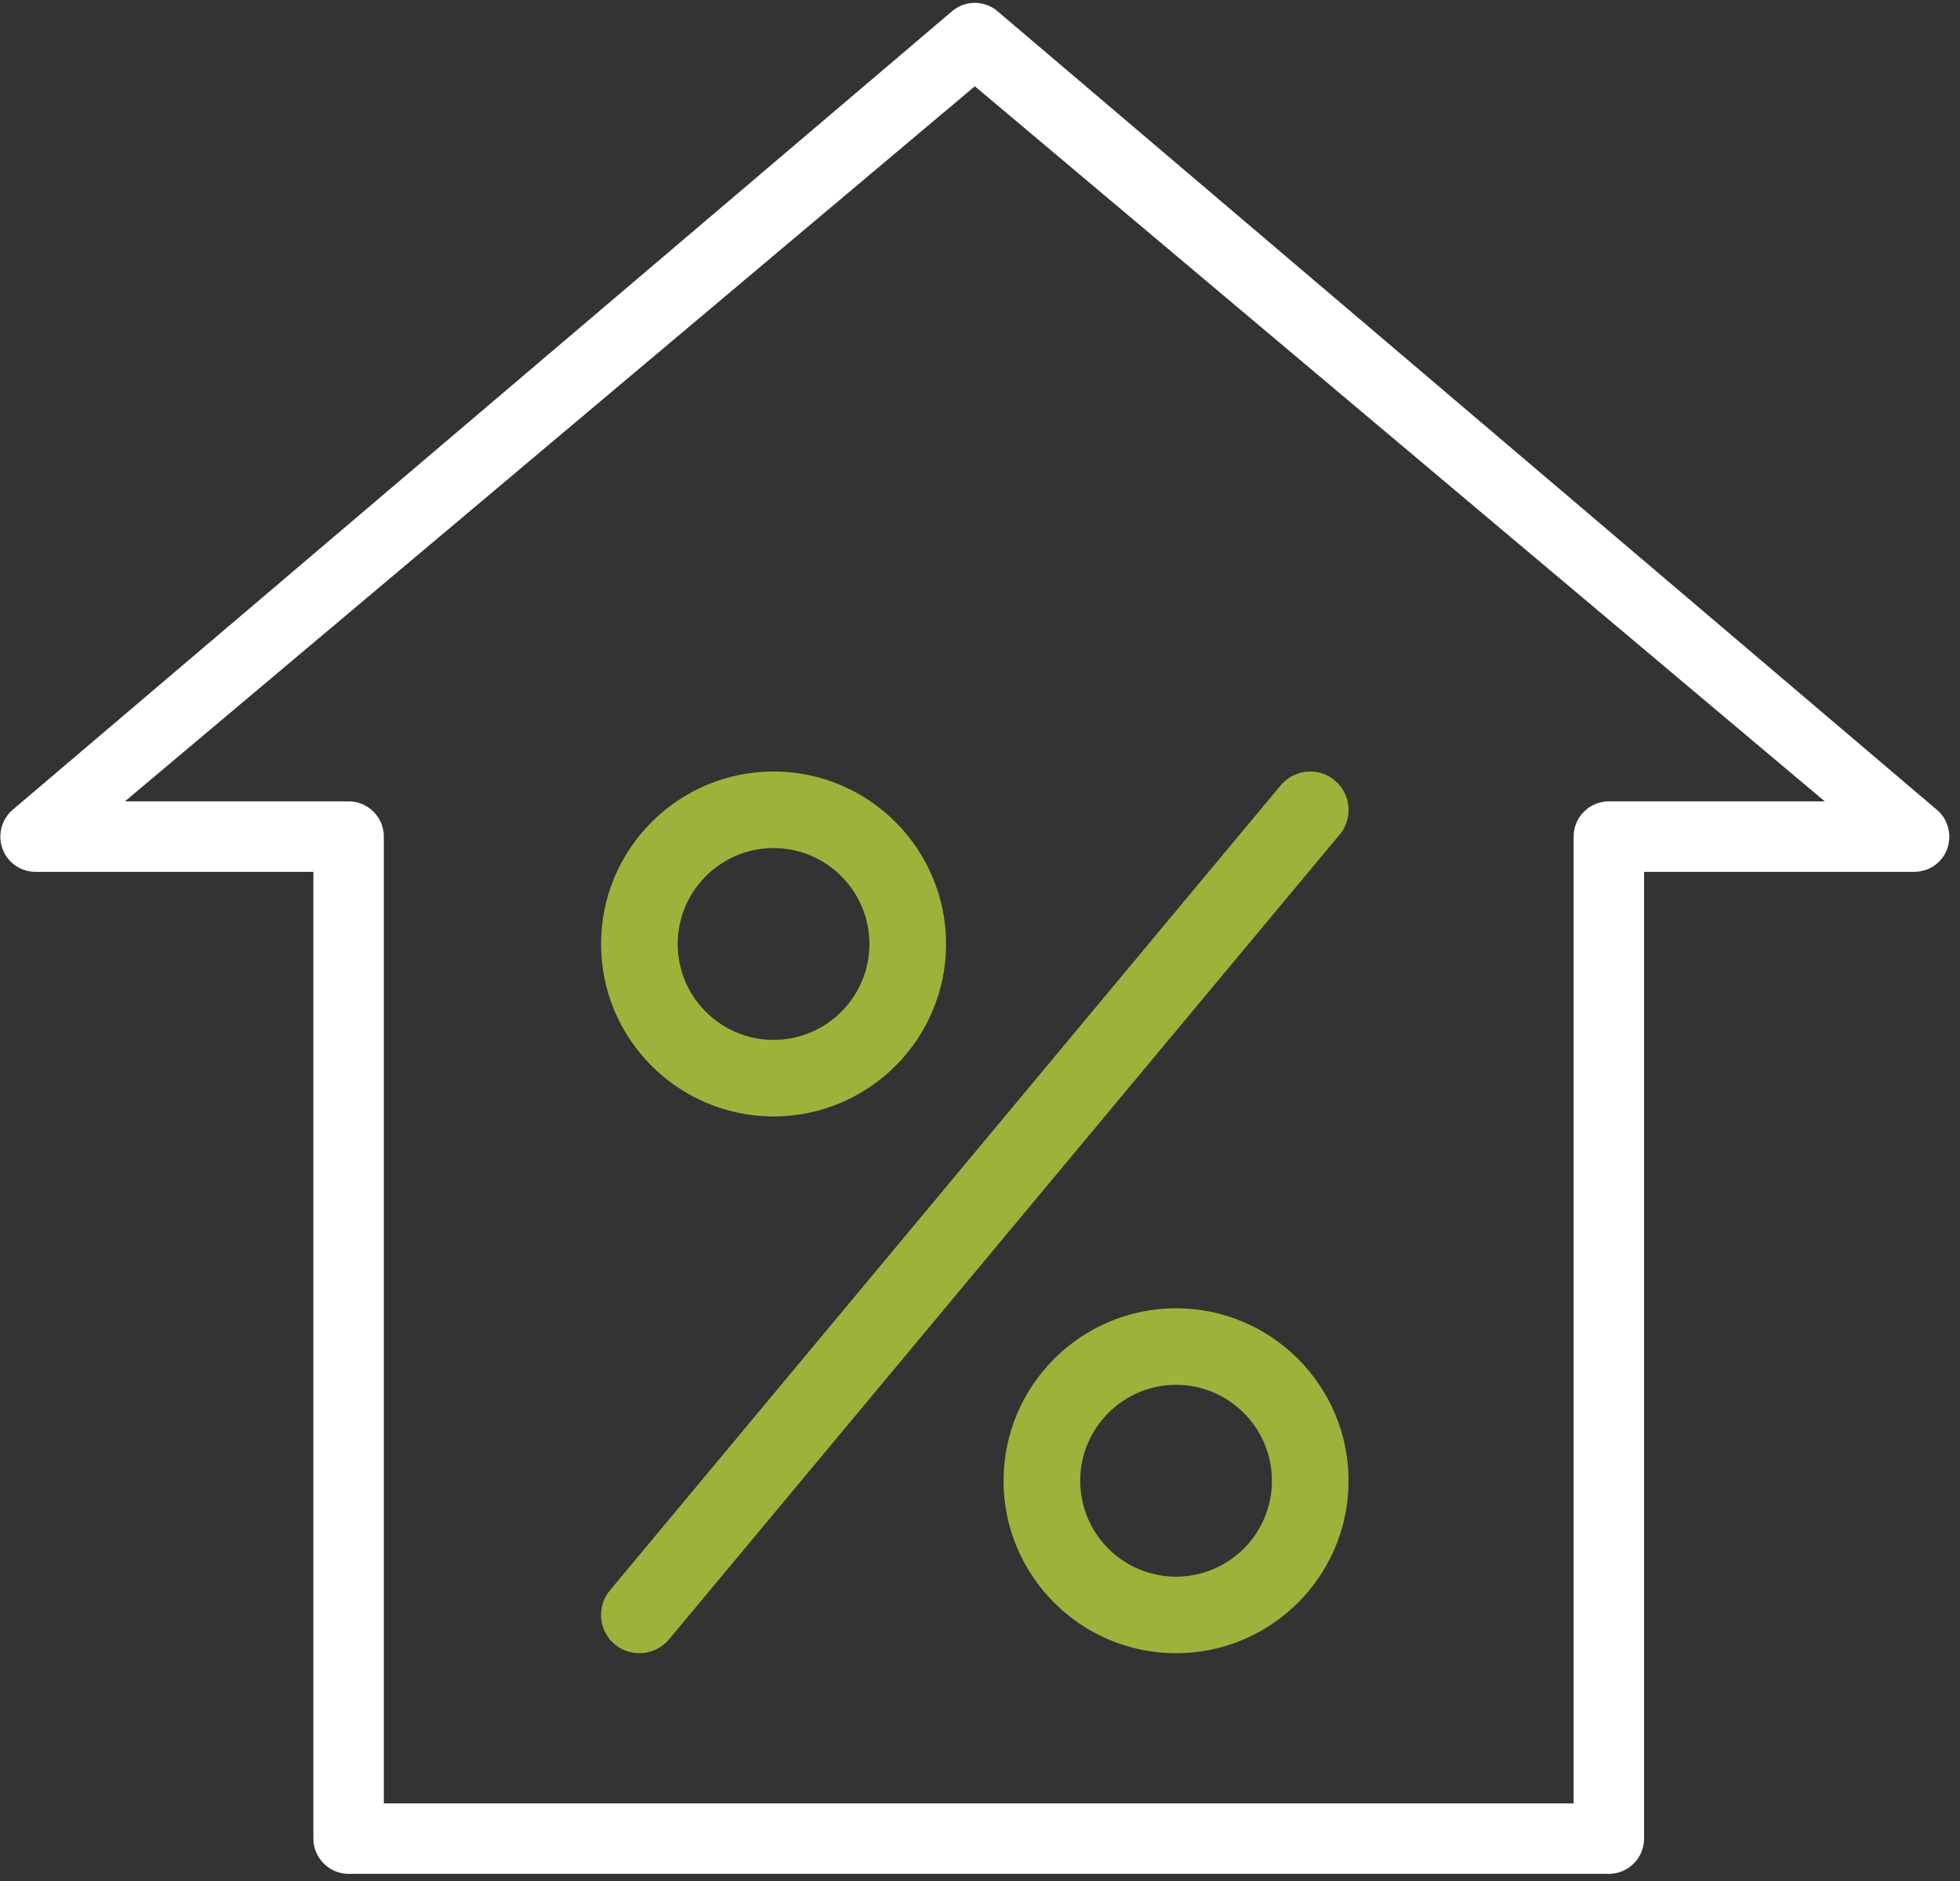
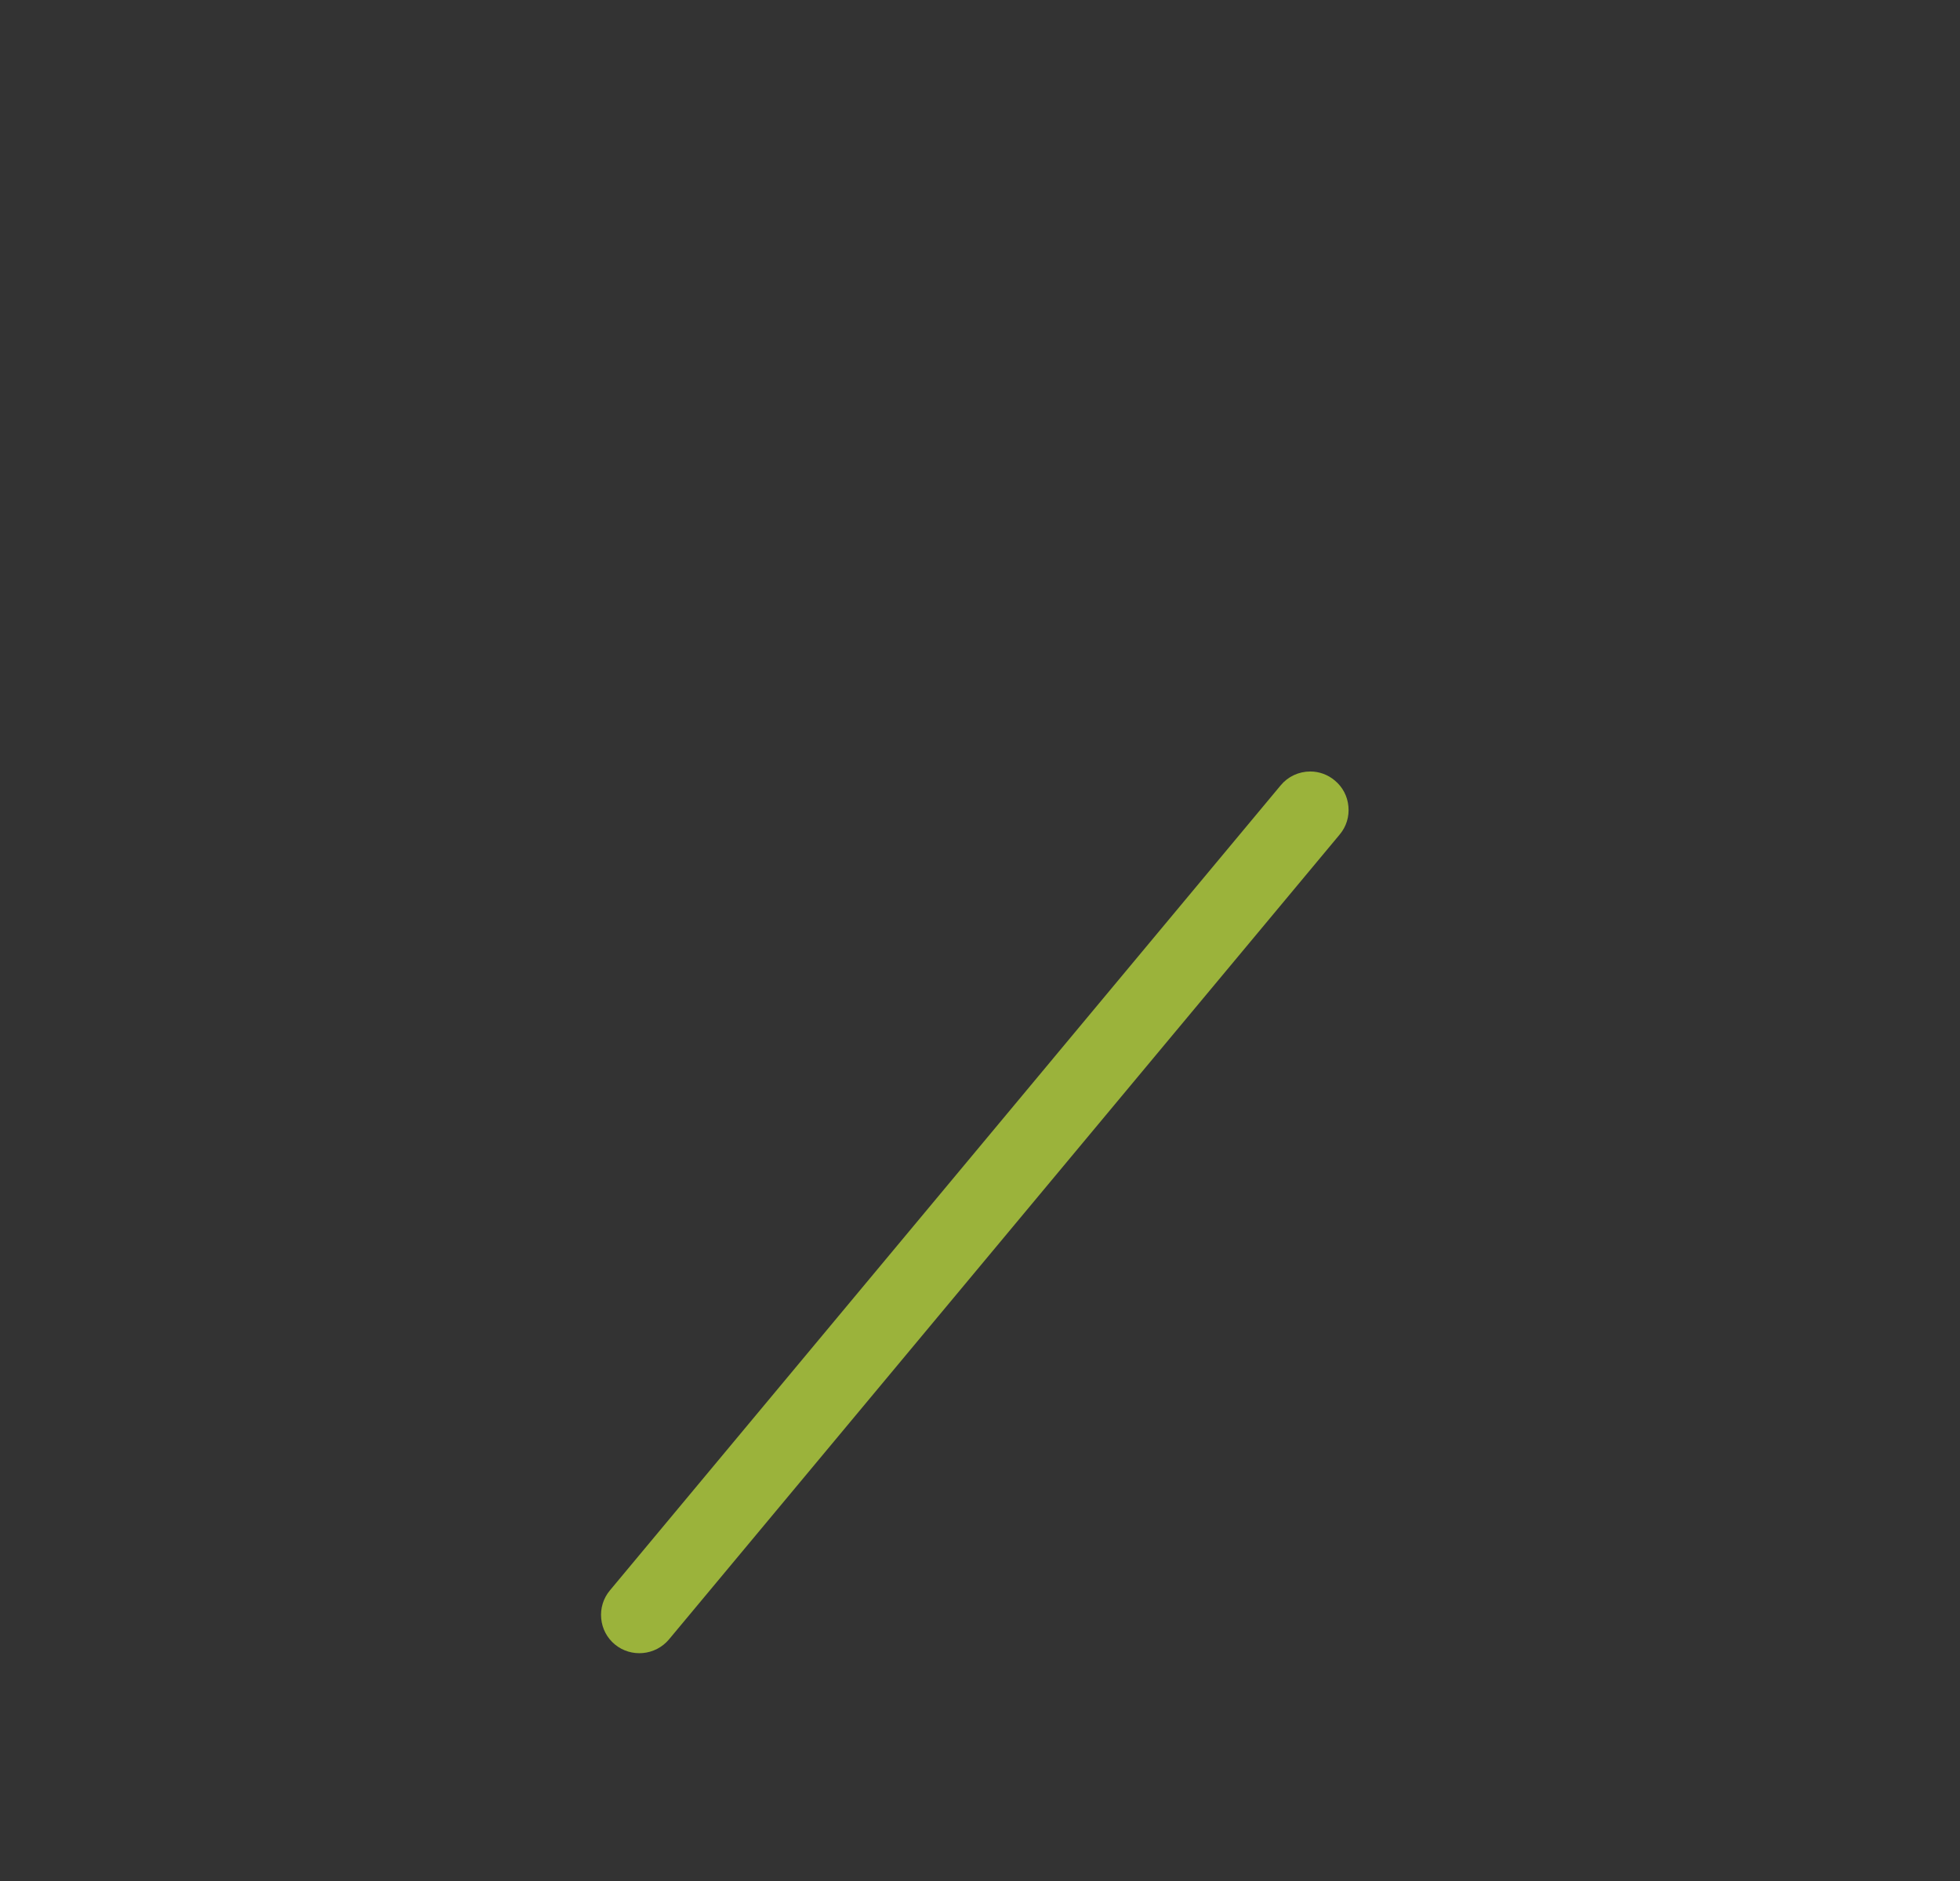
<svg xmlns="http://www.w3.org/2000/svg" width="100%" height="100%" viewBox="0 0 99 95" version="1.1" xml:space="preserve" style="fill-rule:evenodd;clip-rule:evenodd;stroke-linejoin:round;stroke-miterlimit:2;">
  <rect x="0" y="0" width="99" height="95" fill="#333333" stroke="none" />
  <g transform="matrix(1,0,0,1,-11975.9,-7469.3)">
    <g transform="matrix(4.167,0,0,4.167,11839.1,5580.71)">
      <g transform="matrix(1,0,0,1,47.085,473.263)">
-         <path d="M0,-4.181C-1.153,-4.181 -2.091,-3.243 -2.091,-2.09C-2.091,-0.937 -1.153,0 0,0C1.153,0 2.091,-0.937 2.091,-2.09C2.091,-3.243 1.153,-4.181 0,-4.181M0,-0.928C-0.641,-0.928 -1.162,-1.449 -1.162,-2.09C-1.162,-2.731 -0.641,-3.253 0,-3.253C0.641,-3.253 1.162,-2.731 1.162,-2.09C1.162,-1.449 0.641,-0.928 0,-0.928" style="fill:rgb(155,179,59);fill-rule:nonzero;" />
-       </g>
+         </g>
    </g>
    <g transform="matrix(4.167,0,0,4.167,11839.1,5580.71)">
      <g transform="matrix(1,0,0,1,42.206,466.757)">
-         <path d="M0,-4.181C-1.153,-4.181 -2.091,-3.243 -2.091,-2.09C-2.091,-0.937 -1.153,0 0,0C1.153,0 2.091,-0.937 2.091,-2.09C2.091,-3.243 1.153,-4.181 0,-4.181M0,-0.928C-0.641,-0.928 -1.162,-1.449 -1.162,-2.09C-1.162,-2.731 -0.641,-3.253 0,-3.253C0.641,-3.253 1.162,-2.731 1.162,-2.09C1.162,-1.449 0.641,-0.928 0,-0.928" style="fill:rgb(155,179,59);fill-rule:nonzero;" />
-       </g>
+         </g>
    </g>
    <g transform="matrix(4.167,0,0,4.167,11839.1,5580.71)">
      <g transform="matrix(1,0,0,1,40.938,462.799)">
        <path d="M0,10.297L8.132,0.539C8.211,0.444 8.248,0.324 8.236,0.2C8.225,0.076 8.166,-0.035 8.071,-0.114C7.988,-0.184 7.883,-0.223 7.774,-0.223C7.635,-0.223 7.504,-0.162 7.416,-0.056L-0.717,9.704C-0.795,9.798 -0.833,9.919 -0.821,10.043C-0.81,10.166 -0.751,10.278 -0.656,10.357C-0.459,10.52 -0.165,10.493 0,10.297" style="fill:rgb(155,179,59);fill-rule:nonzero;" />
      </g>
    </g>
    <g transform="matrix(4.167,0,0,4.167,11839.1,5580.71)">
      <g transform="matrix(1,0,0,1,37.055,453.26)">
-         <path d="M0,22.677L15.276,22.677C15.512,22.677 15.703,22.485 15.703,22.25L15.703,10.532L18.977,10.532C19.154,10.532 19.31,10.426 19.374,10.263C19.437,10.101 19.395,9.912 19.268,9.794L7.882,0.115C7.802,0.041 7.699,0 7.591,0C7.482,0 7.379,0.041 7.299,0.115L-4.086,9.792C-4.213,9.911 -4.256,10.099 -4.192,10.261C-4.128,10.426 -3.972,10.532 -3.795,10.532L-0.427,10.532L-0.427,22.25C-0.427,22.485 -0.235,22.677 0,22.677M-2.711,9.678L7.591,1.011L17.893,9.678L15.276,9.678C15.041,9.678 14.849,9.869 14.849,10.105L14.849,21.823L0.427,21.823L0.427,10.105C0.427,9.869 0.235,9.678 0,9.678L-2.711,9.678Z" style="fill:white;fill-rule:nonzero;" />
-       </g>
+         </g>
    </g>
  </g>
</svg>